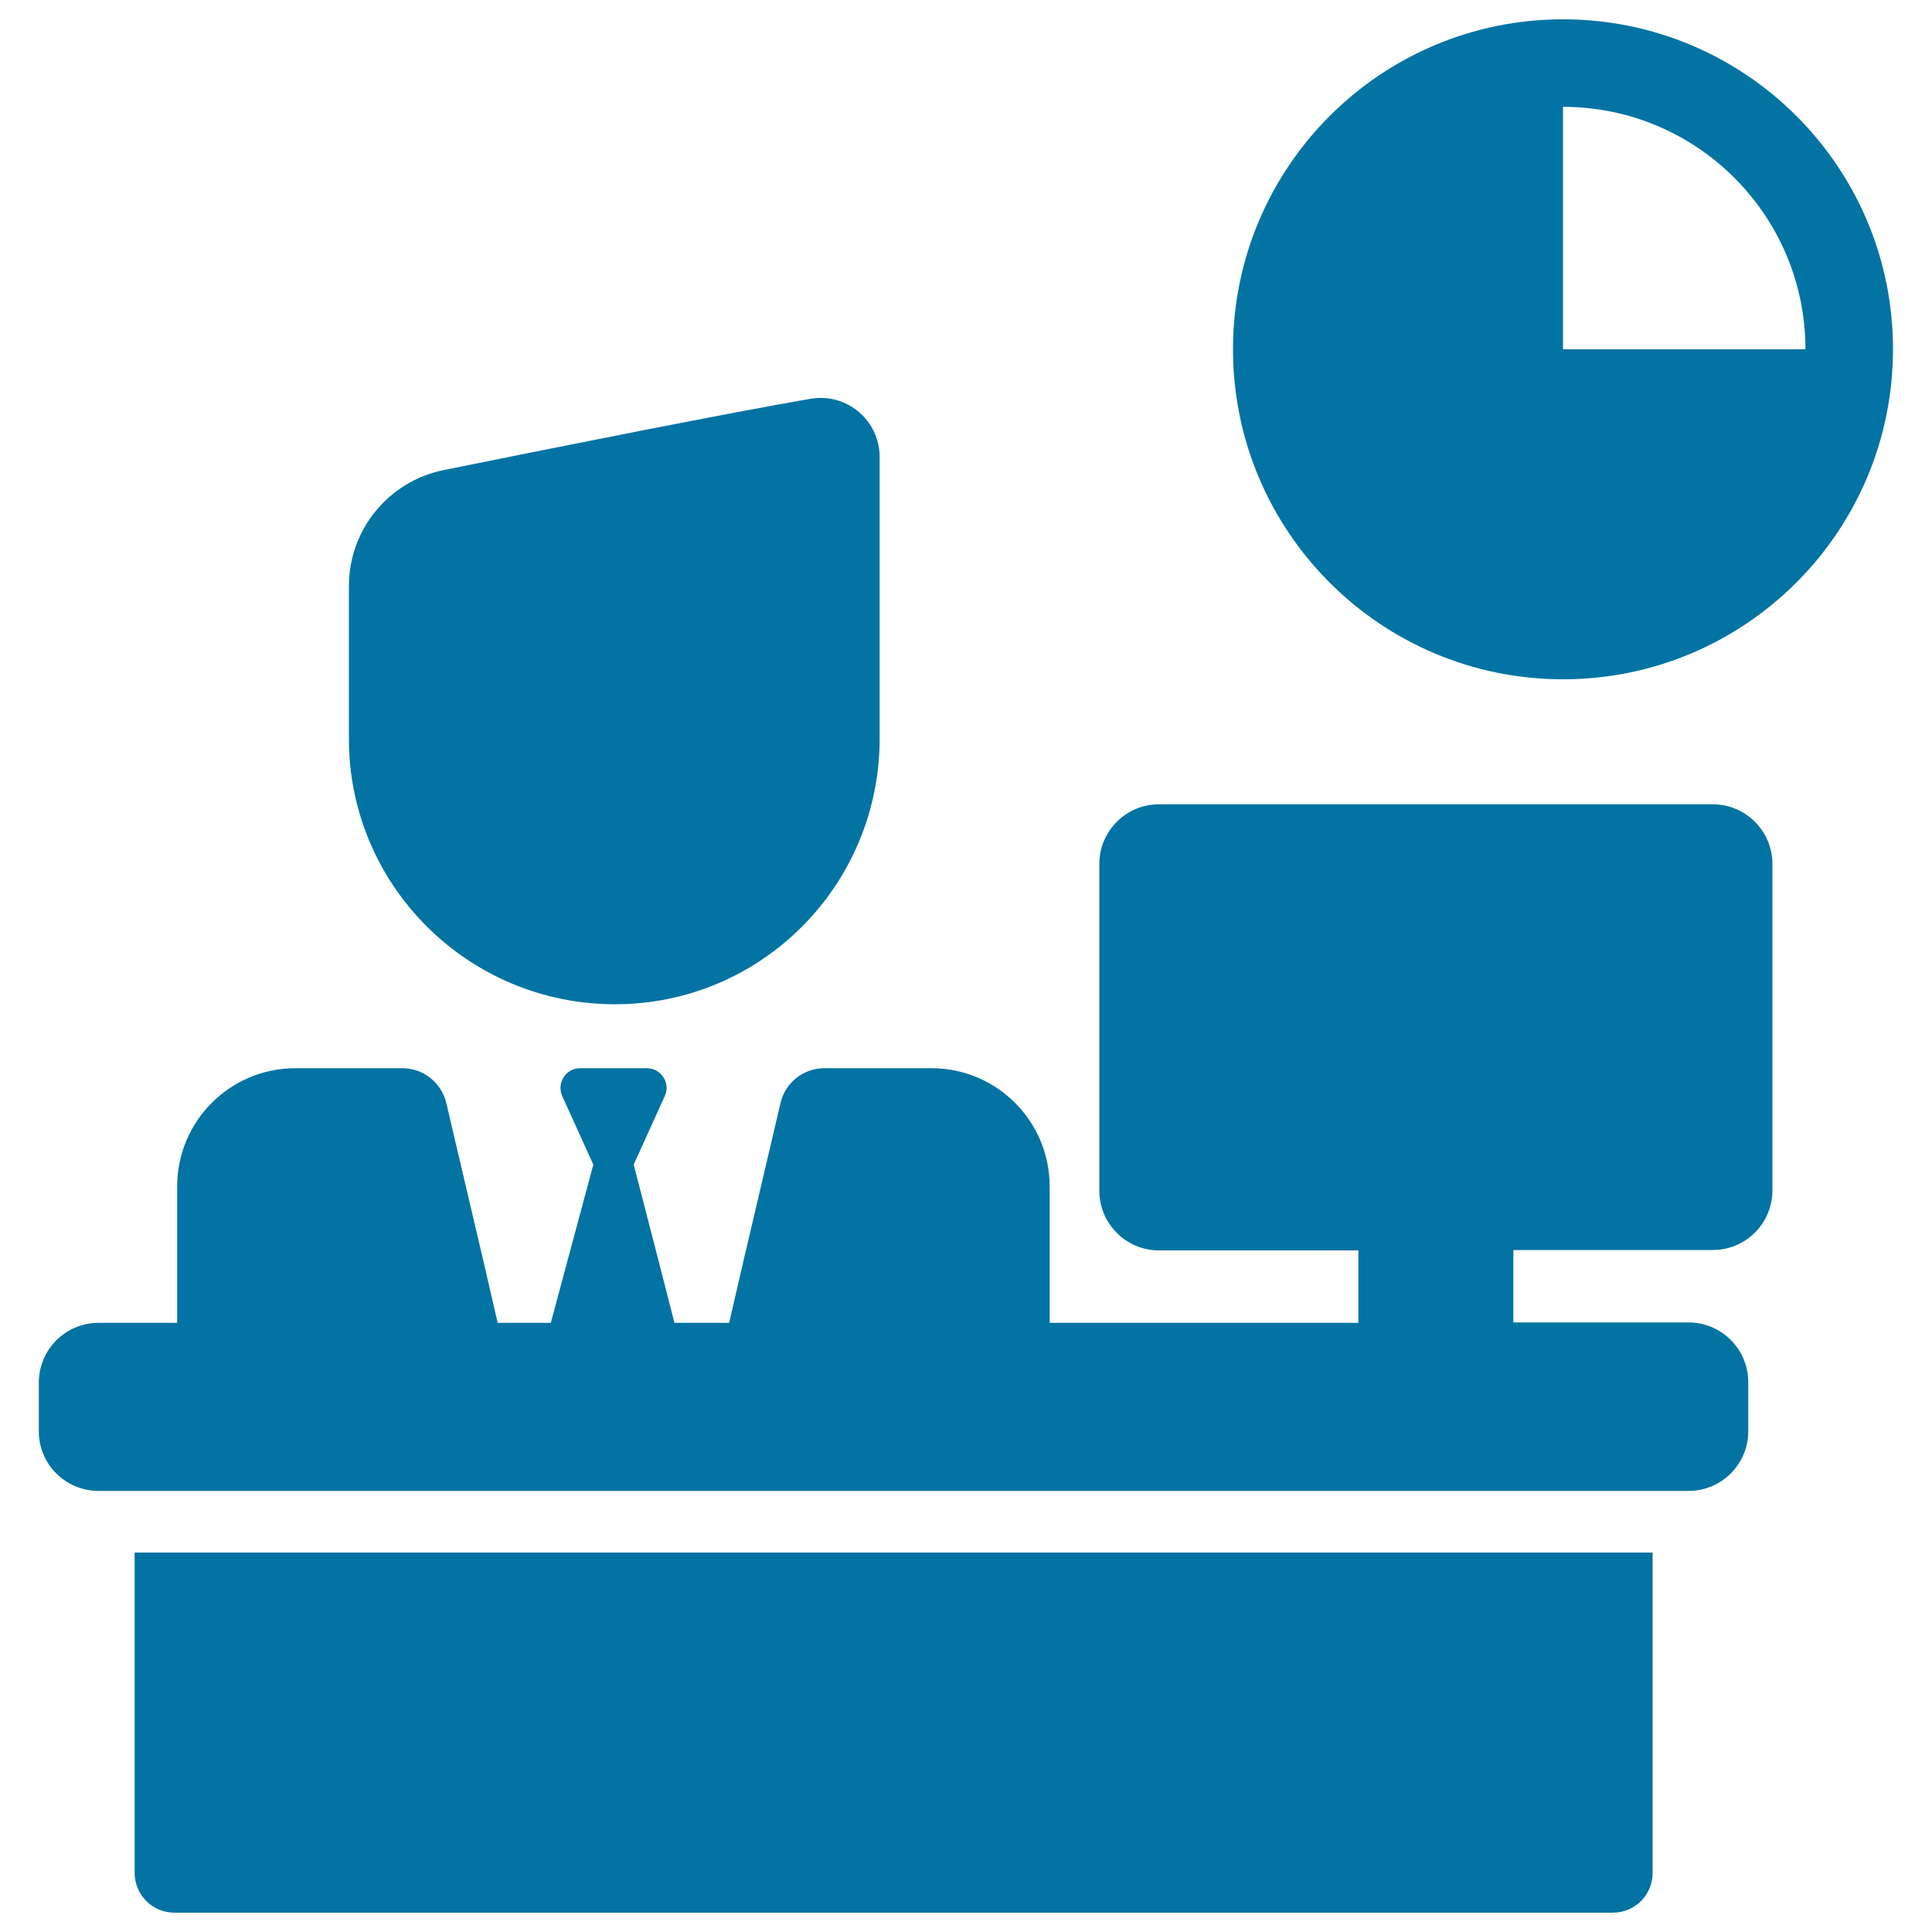
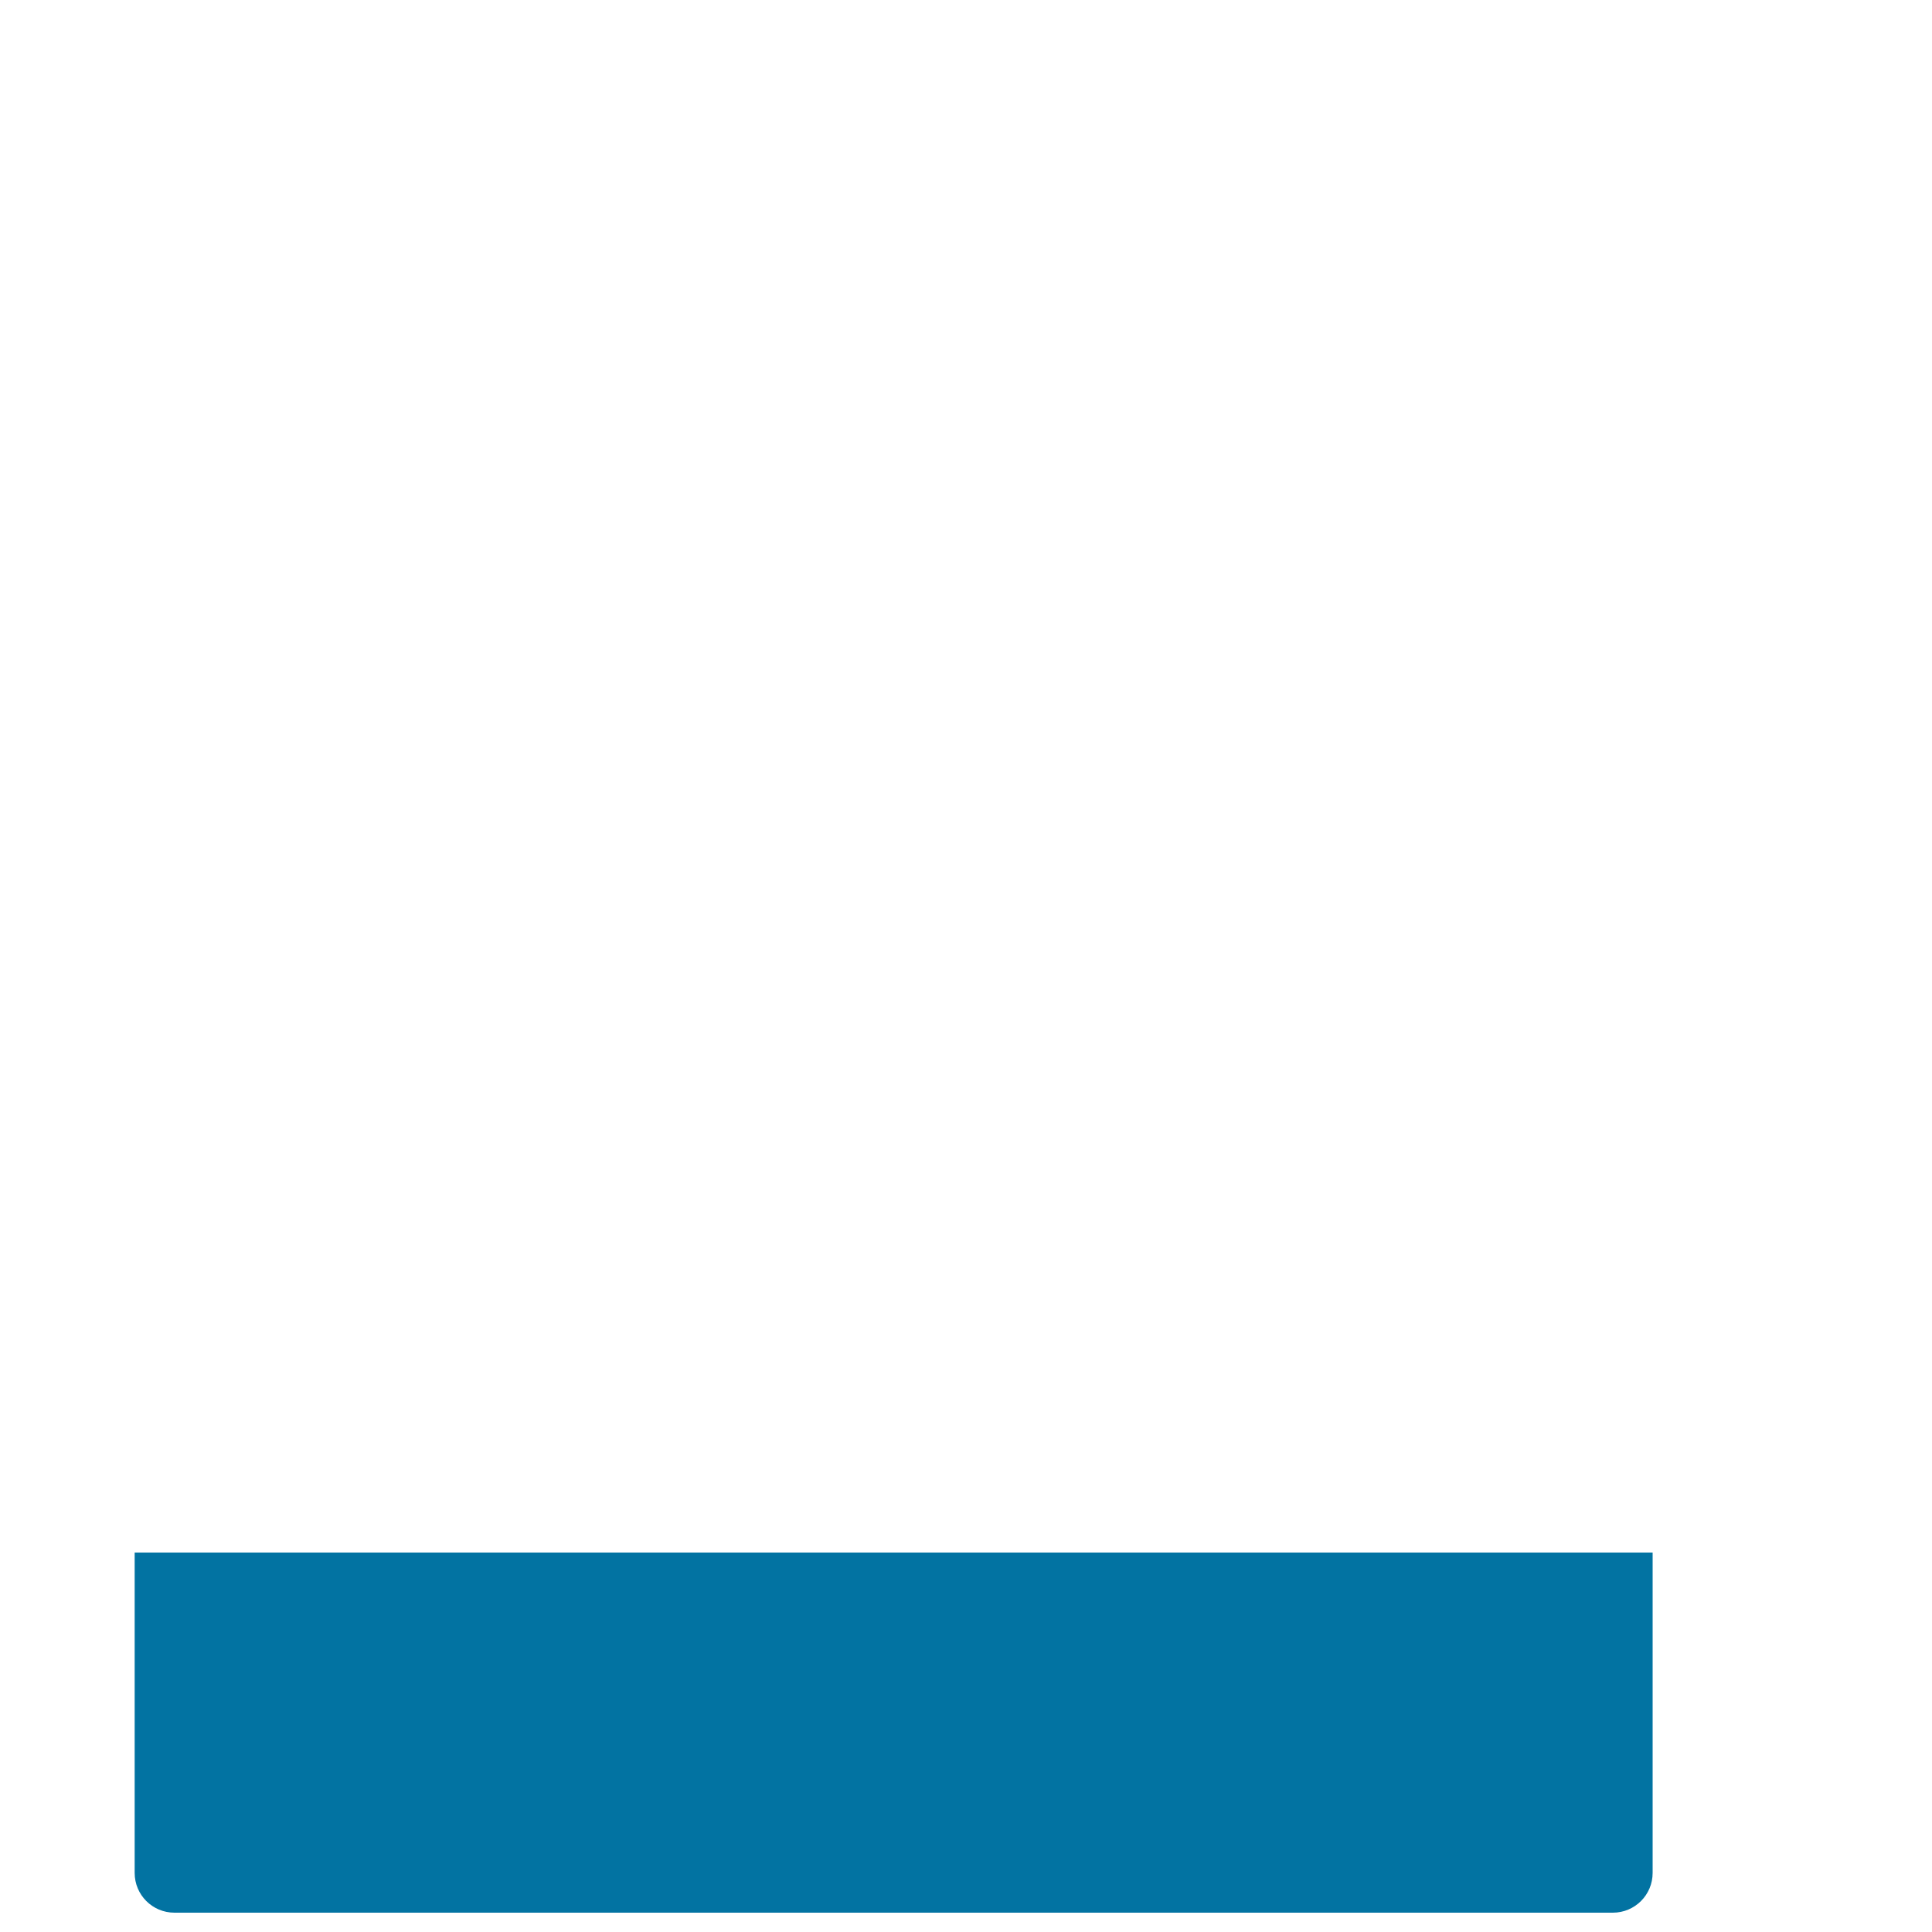
<svg xmlns="http://www.w3.org/2000/svg" viewBox="0 0 1000 1000" style="fill:#0273a2">
  <title>Full Time Job SVG icon</title>
  <g>
    <g>
      <g>
        <path d="M834.8,990c11.4,0,20.6-9.2,20.6-20.6V803.6H69.7v165.8c0,11.4,9.2,20.6,20.6,20.6H834.8z" />
-         <path d="M51,771.7h18.7h785.6h18.7c17,0,30.9-13.8,30.9-30.9v-25.4c0-17-13.8-30.9-30.9-30.9h-90.7v-16v-16v-5.5h103.2c17.1,0,30.9-13.8,30.9-30.9V447.2c0-17-13.8-30.9-30.9-30.9H599.9c-17,0-30.9,13.8-30.9,30.9v169.1c0,17,13.8,30.9,30.9,30.9h103.2v5.5v16v16H543.3v-16v-16v-38.6c0-33.8-27.4-61.2-61.2-61.2h-55.4c-10.8,0-20.2,7.4-22.7,18l-19.2,81.8l-3.7,16l-3.7,16h-28.3l-4.1-16l-4.1-16l-12.9-49.9l16.1-35.5c3.1-6.7-1.9-14.4-9.3-14.4h-34.5c-7.4,0-12.3,7.6-9.3,14.4l16.1,35.5l-13.4,49.9l-4.3,16l-4.3,16h-27.5l-3.7-16l-3.7-16l-19.2-81.8c-2.5-10.5-11.9-18-22.7-18h-55.4c-33.8,0-61.2,27.4-61.2,61.2v38.6v16v16H51c-17,0-30.9,13.8-30.9,30.9v25.4C20.1,757.9,34,771.7,51,771.7z" />
-         <path d="M809,10c-94.3,0-170.8,76.5-170.8,170.8c0,94.3,76.5,170.8,170.8,170.8s170.8-76.5,170.8-170.8C979.9,86.5,903.4,10,809,10z M809,180.8V55.3c69.3,0,125.5,56.2,125.5,125.5H809z" />
-         <path d="M419.6,206.4c-40.4,6.9-132.6,25.3-189.9,36.9c-28.6,5.8-49.1,30.9-49.1,60v79.2c0,75.9,61.8,137.3,137.7,137.3c75.9,0,137-61.7,137-137.5c0-3.3,0-145.8,0-145.8C455.3,217.6,438.2,203.2,419.6,206.4z" />
      </g>
    </g>
  </g>
</svg>